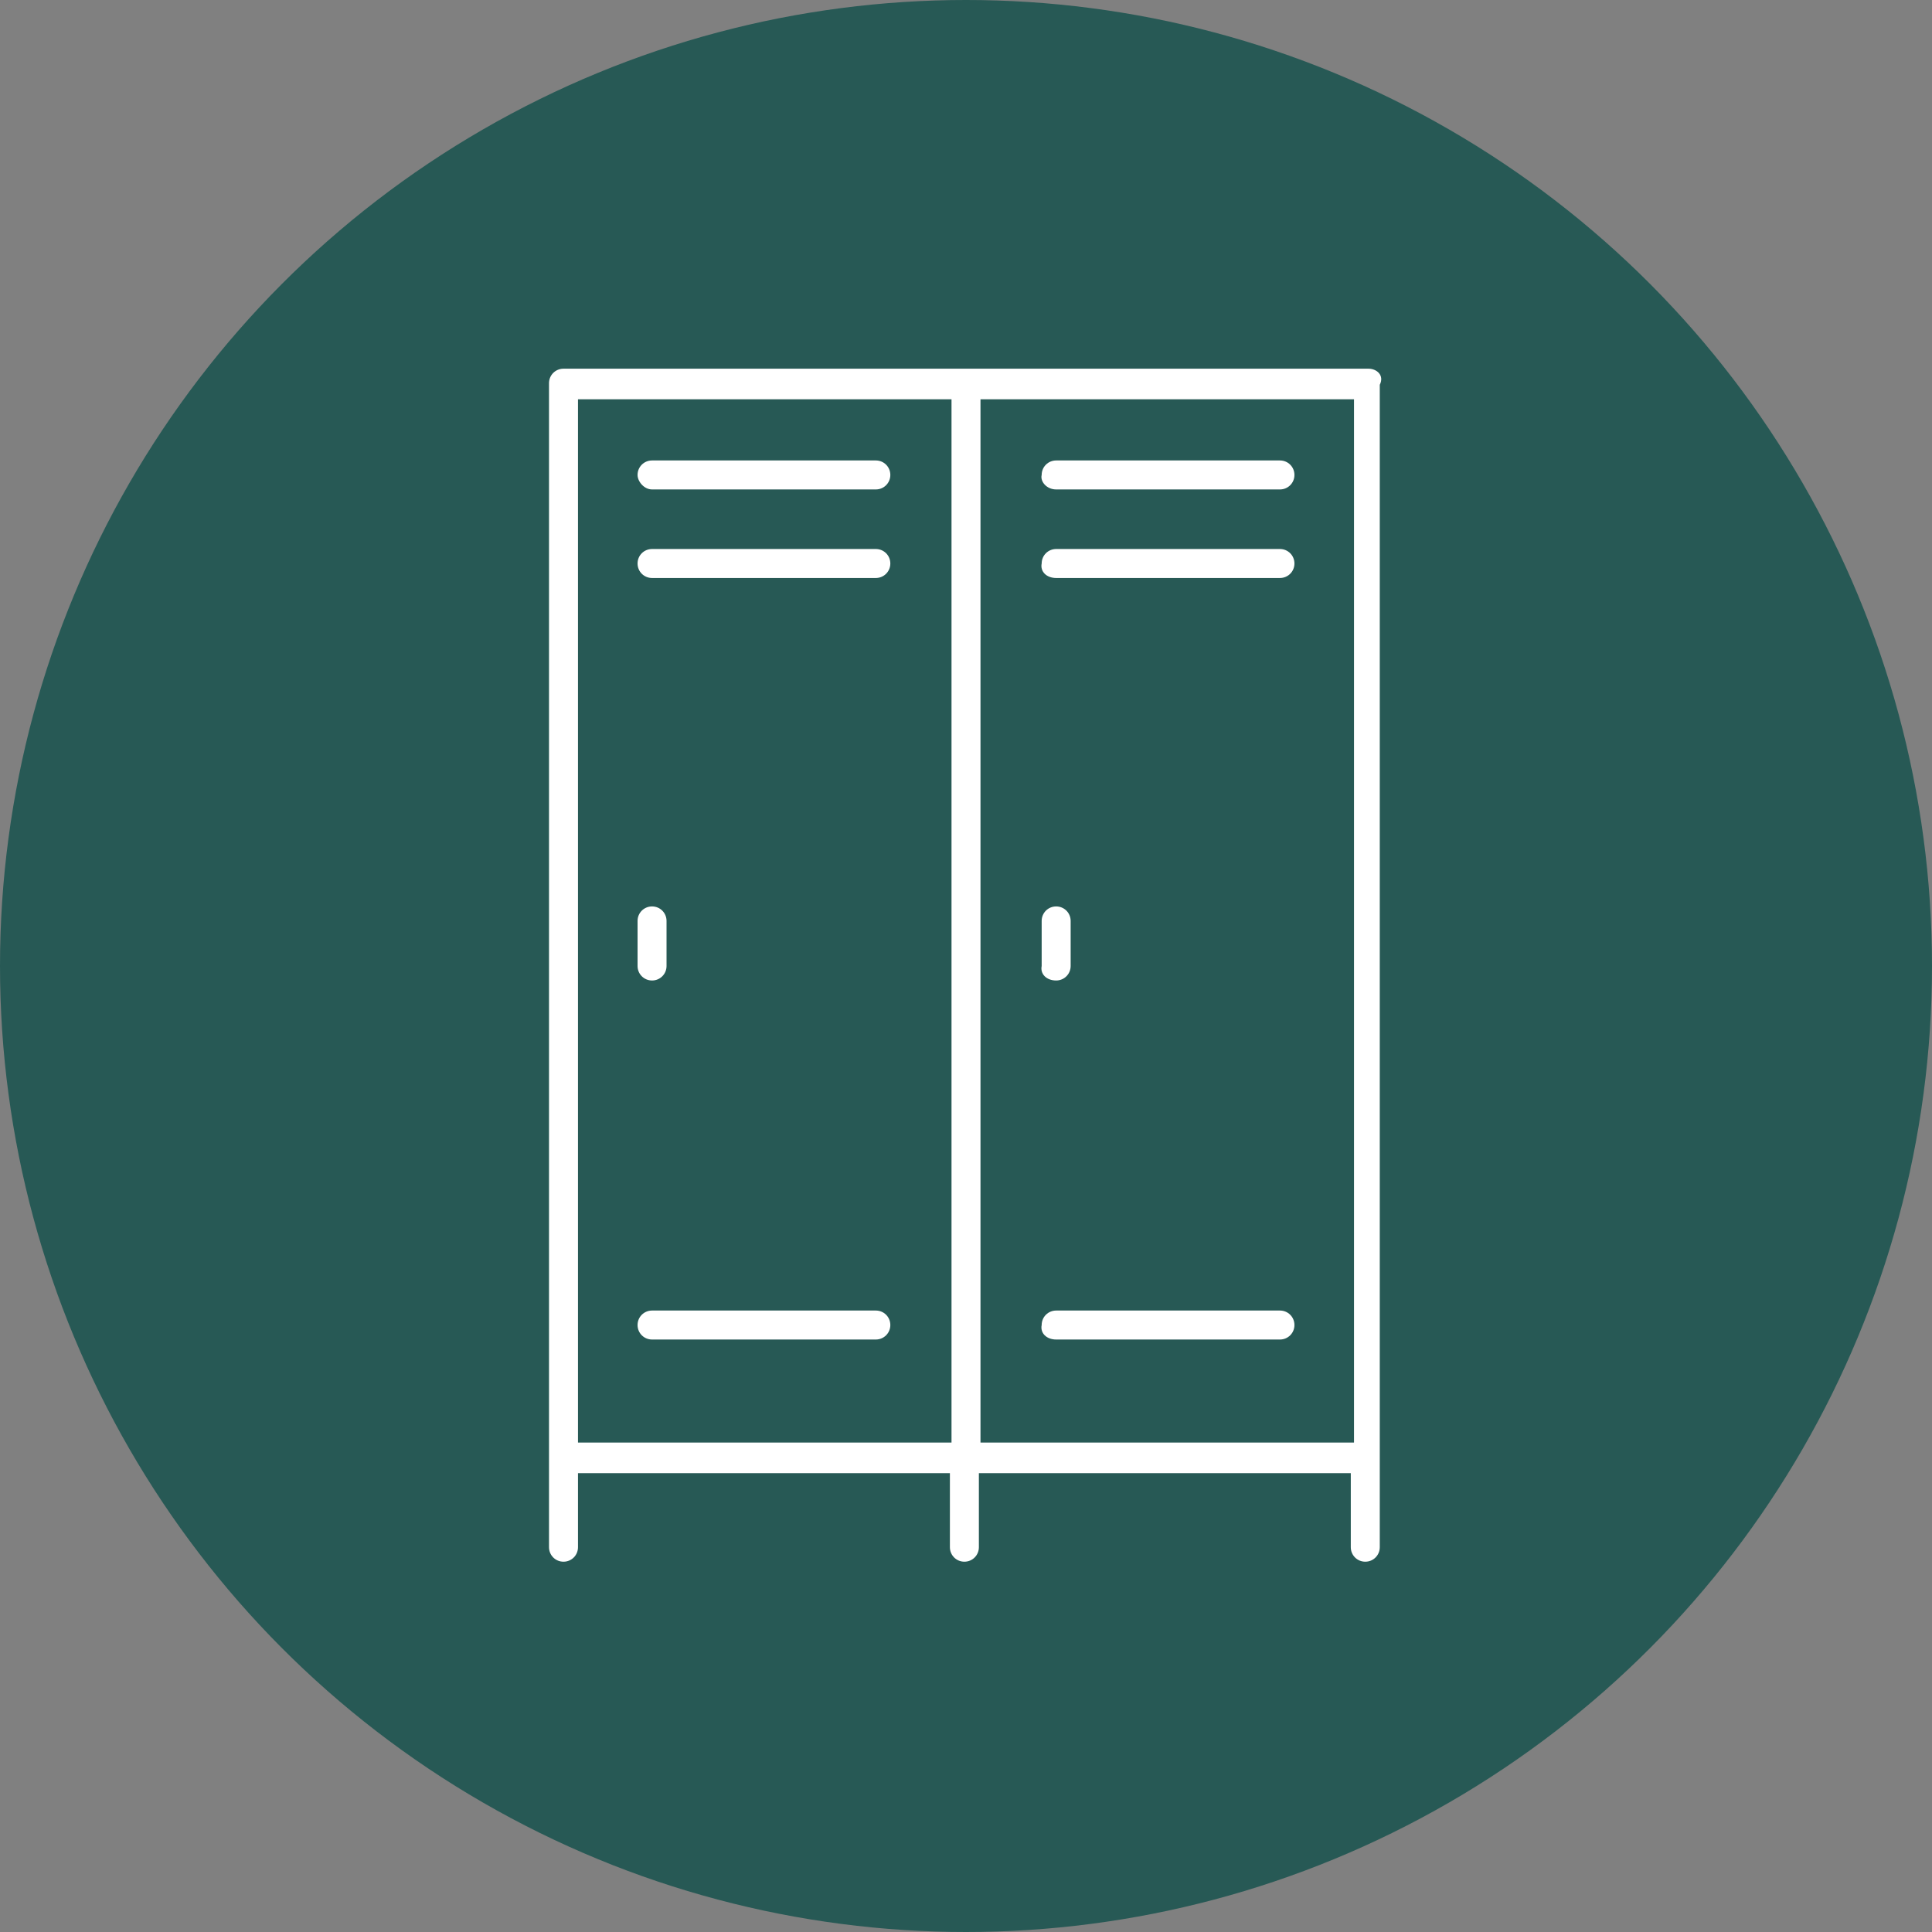
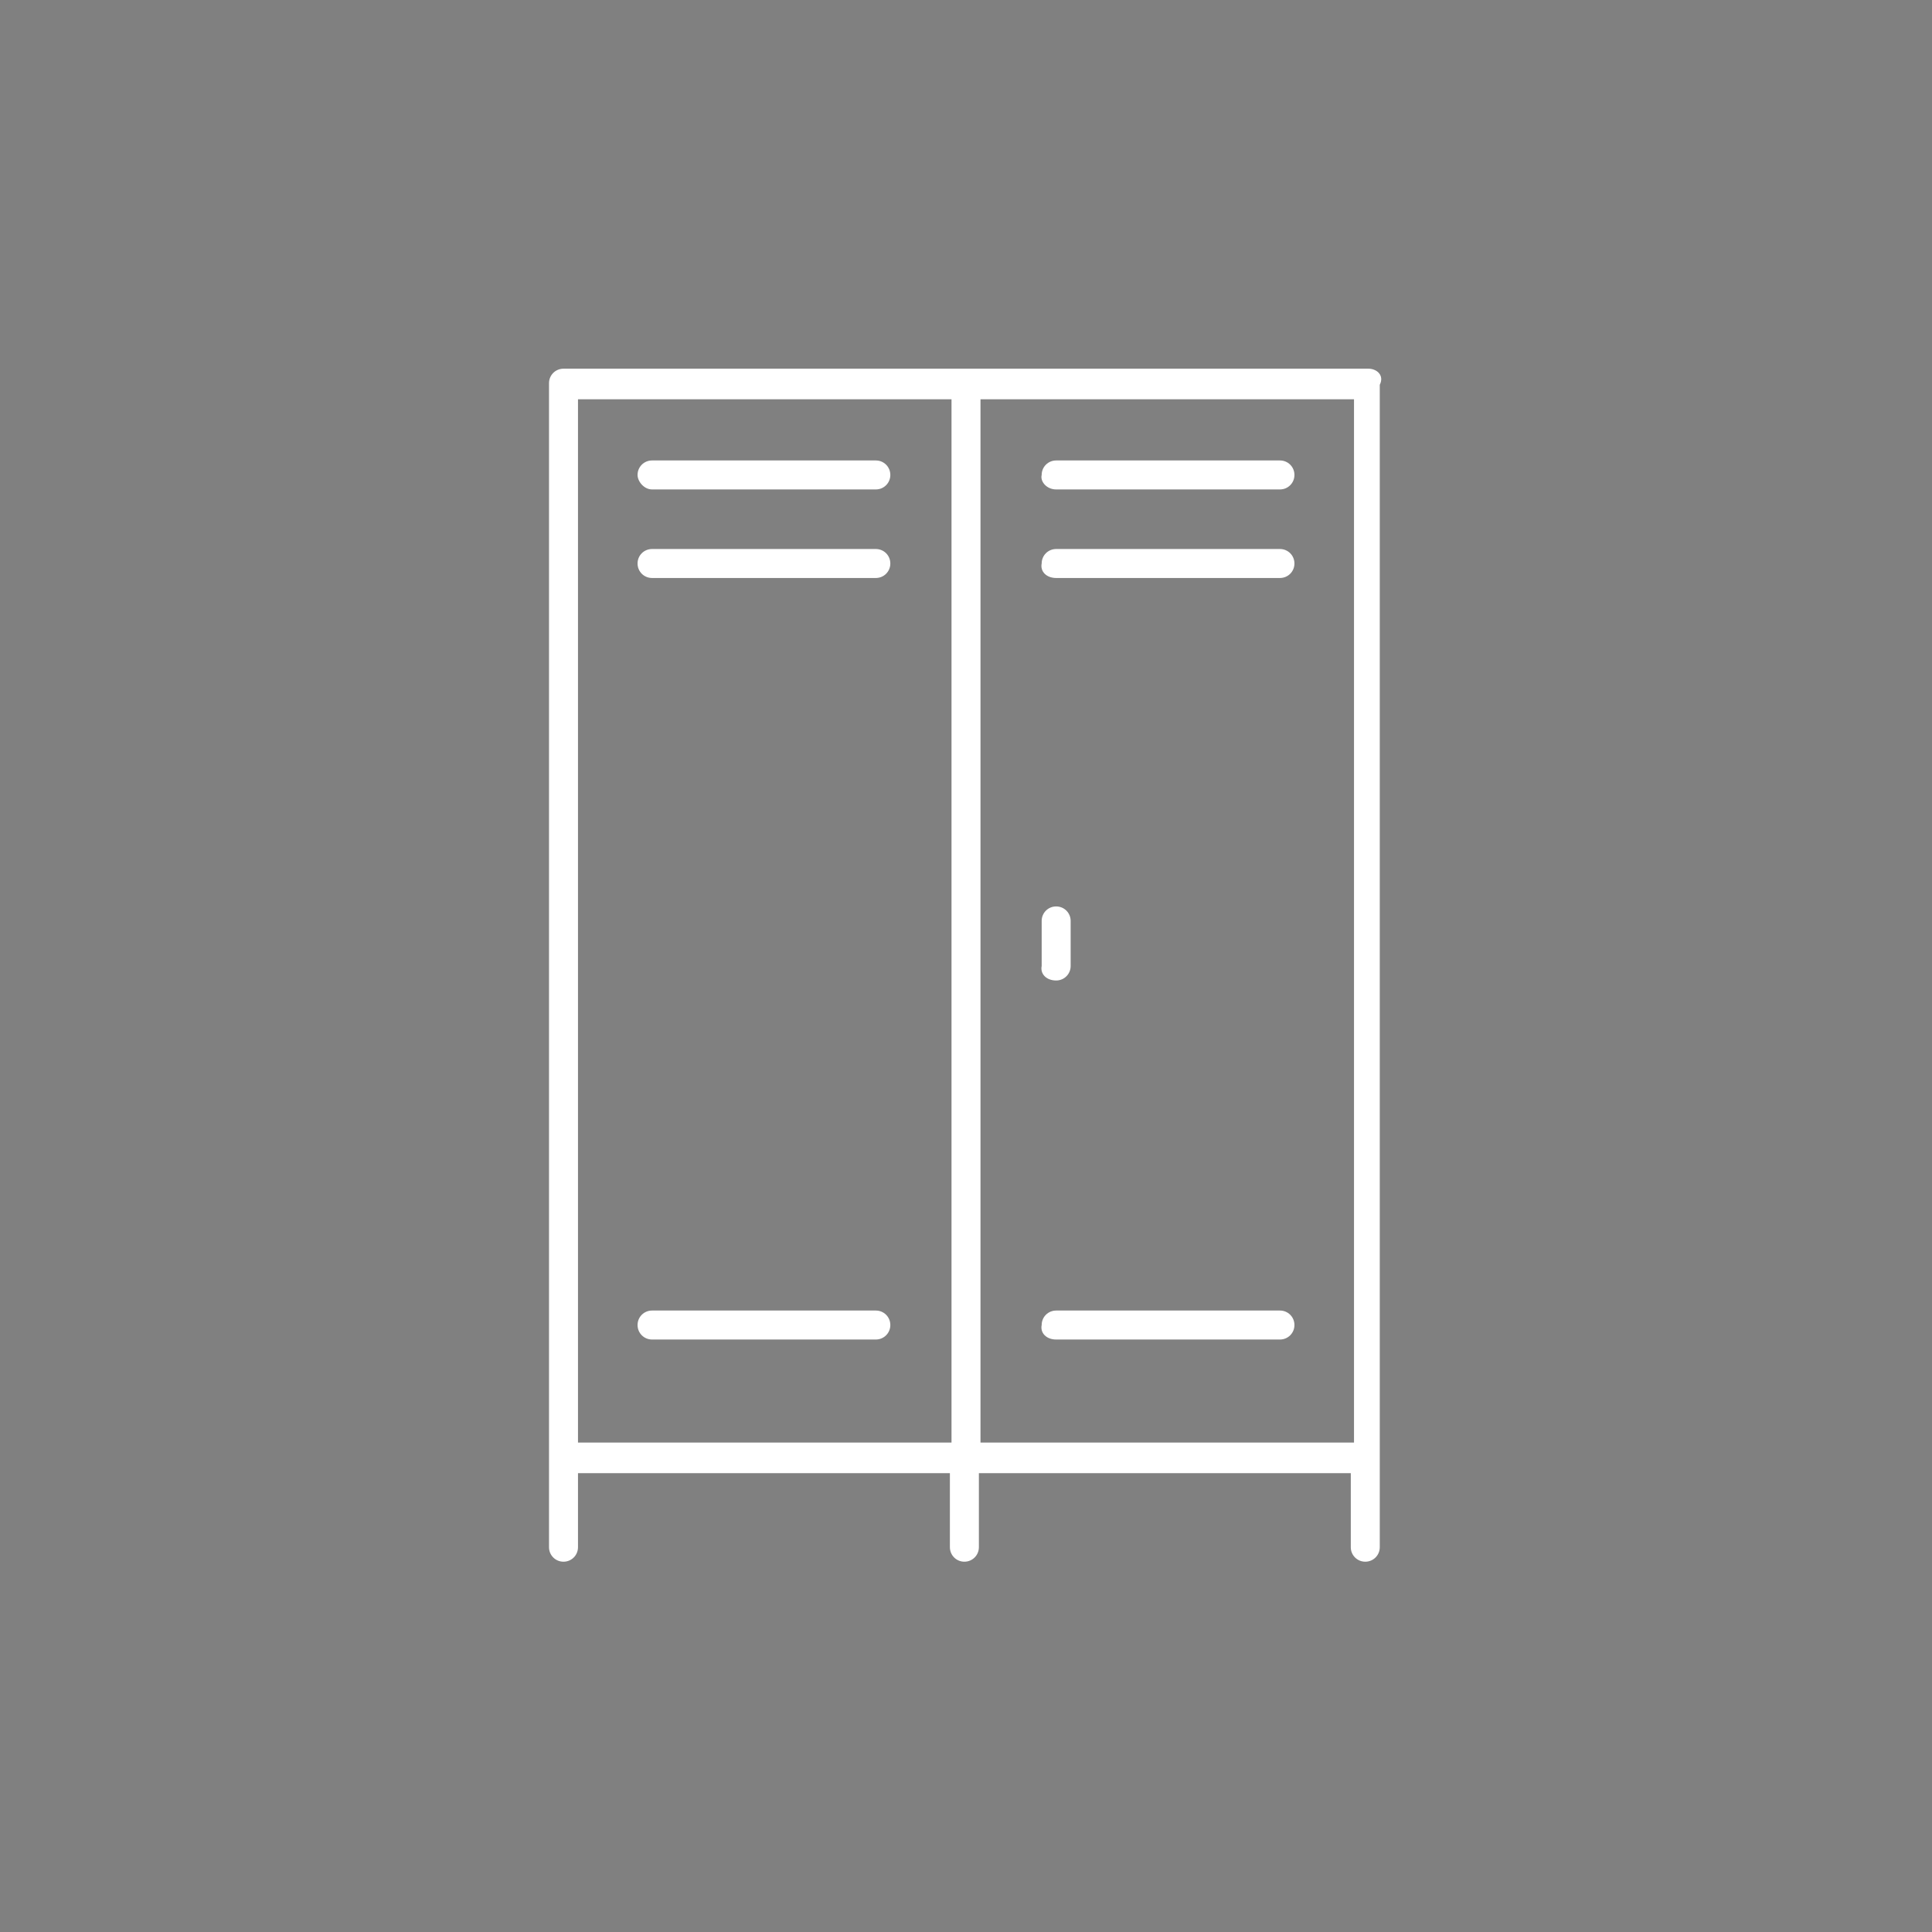
<svg xmlns="http://www.w3.org/2000/svg" version="1.1" id="レイヤー_1" x="0px" y="0px" viewBox="0 0 120 120" style="enable-background:new 0 0 120 120;" xml:space="preserve">
  <rect x="0" y="0" width="120" height="120" fill="#808080" stroke="none" />
  <style type="text/css">
	.st0{fill:#275955;}
	.st1{fill:#FFFFFF;}
</style>
-   <circle class="st0" cx="60" cy="60" r="60" />
  <g>
    <path class="st1" d="M85,22.9H35c-0.5,0-0.9,0.4-0.9,0.9v72.3c0,0.5,0.4,0.9,0.9,0.9s0.9-0.4,0.9-0.9v-4.6h23.1v4.6   c0,0.5,0.4,0.9,0.9,0.9c0.5,0,0.9-0.4,0.9-0.9v-4.6h23.1v4.6c0,0.5,0.4,0.9,0.9,0.9s0.9-0.4,0.9-0.9V23.9   C86,23.3,85.5,22.9,85,22.9z M84.1,24.8v64.8H60.9V24.8H84.1z M59.1,24.8v64.8H35.9V24.8H59.1z" />
    <path class="st1" d="M40.5,30.4h13.9c0.5,0,0.9-0.4,0.9-0.9c0-0.5-0.4-0.9-0.9-0.9H40.5c-0.5,0-0.9,0.4-0.9,0.9   C39.6,29.9,40,30.4,40.5,30.4z" />
    <path class="st1" d="M40.5,35.9h13.9c0.5,0,0.9-0.4,0.9-0.9c0-0.5-0.4-0.9-0.9-0.9H40.5c-0.5,0-0.9,0.4-0.9,0.9   C39.6,35.5,40,35.9,40.5,35.9z" />
    <path class="st1" d="M65.6,30.4h13.9c0.5,0,0.9-0.4,0.9-0.9c0-0.5-0.4-0.9-0.9-0.9H65.6c-0.5,0-0.9,0.4-0.9,0.9   C64.6,29.9,65,30.4,65.6,30.4z" />
    <path class="st1" d="M65.6,35.9h13.9c0.5,0,0.9-0.4,0.9-0.9c0-0.5-0.4-0.9-0.9-0.9H65.6c-0.5,0-0.9,0.4-0.9,0.9   C64.6,35.5,65,35.9,65.6,35.9z" />
-     <path class="st1" d="M40.5,60.9c0.5,0,0.9-0.4,0.9-0.9v-2.8c0-0.5-0.4-0.9-0.9-0.9s-0.9,0.4-0.9,0.9V60   C39.6,60.5,40,60.9,40.5,60.9z" />
    <path class="st1" d="M65.6,60.9c0.5,0,0.9-0.4,0.9-0.9v-2.8c0-0.5-0.4-0.9-0.9-0.9c-0.5,0-0.9,0.4-0.9,0.9V60   C64.6,60.5,65,60.9,65.6,60.9z" />
    <path class="st1" d="M40.5,83.2h13.9c0.5,0,0.9-0.4,0.9-0.9c0-0.5-0.4-0.9-0.9-0.9H40.5c-0.5,0-0.9,0.4-0.9,0.9   C39.6,82.8,40,83.2,40.5,83.2z" />
    <path class="st1" d="M65.6,83.2h13.9c0.5,0,0.9-0.4,0.9-0.9c0-0.5-0.4-0.9-0.9-0.9H65.6c-0.5,0-0.9,0.4-0.9,0.9   C64.6,82.8,65,83.2,65.6,83.2z" />
  </g>
</svg>